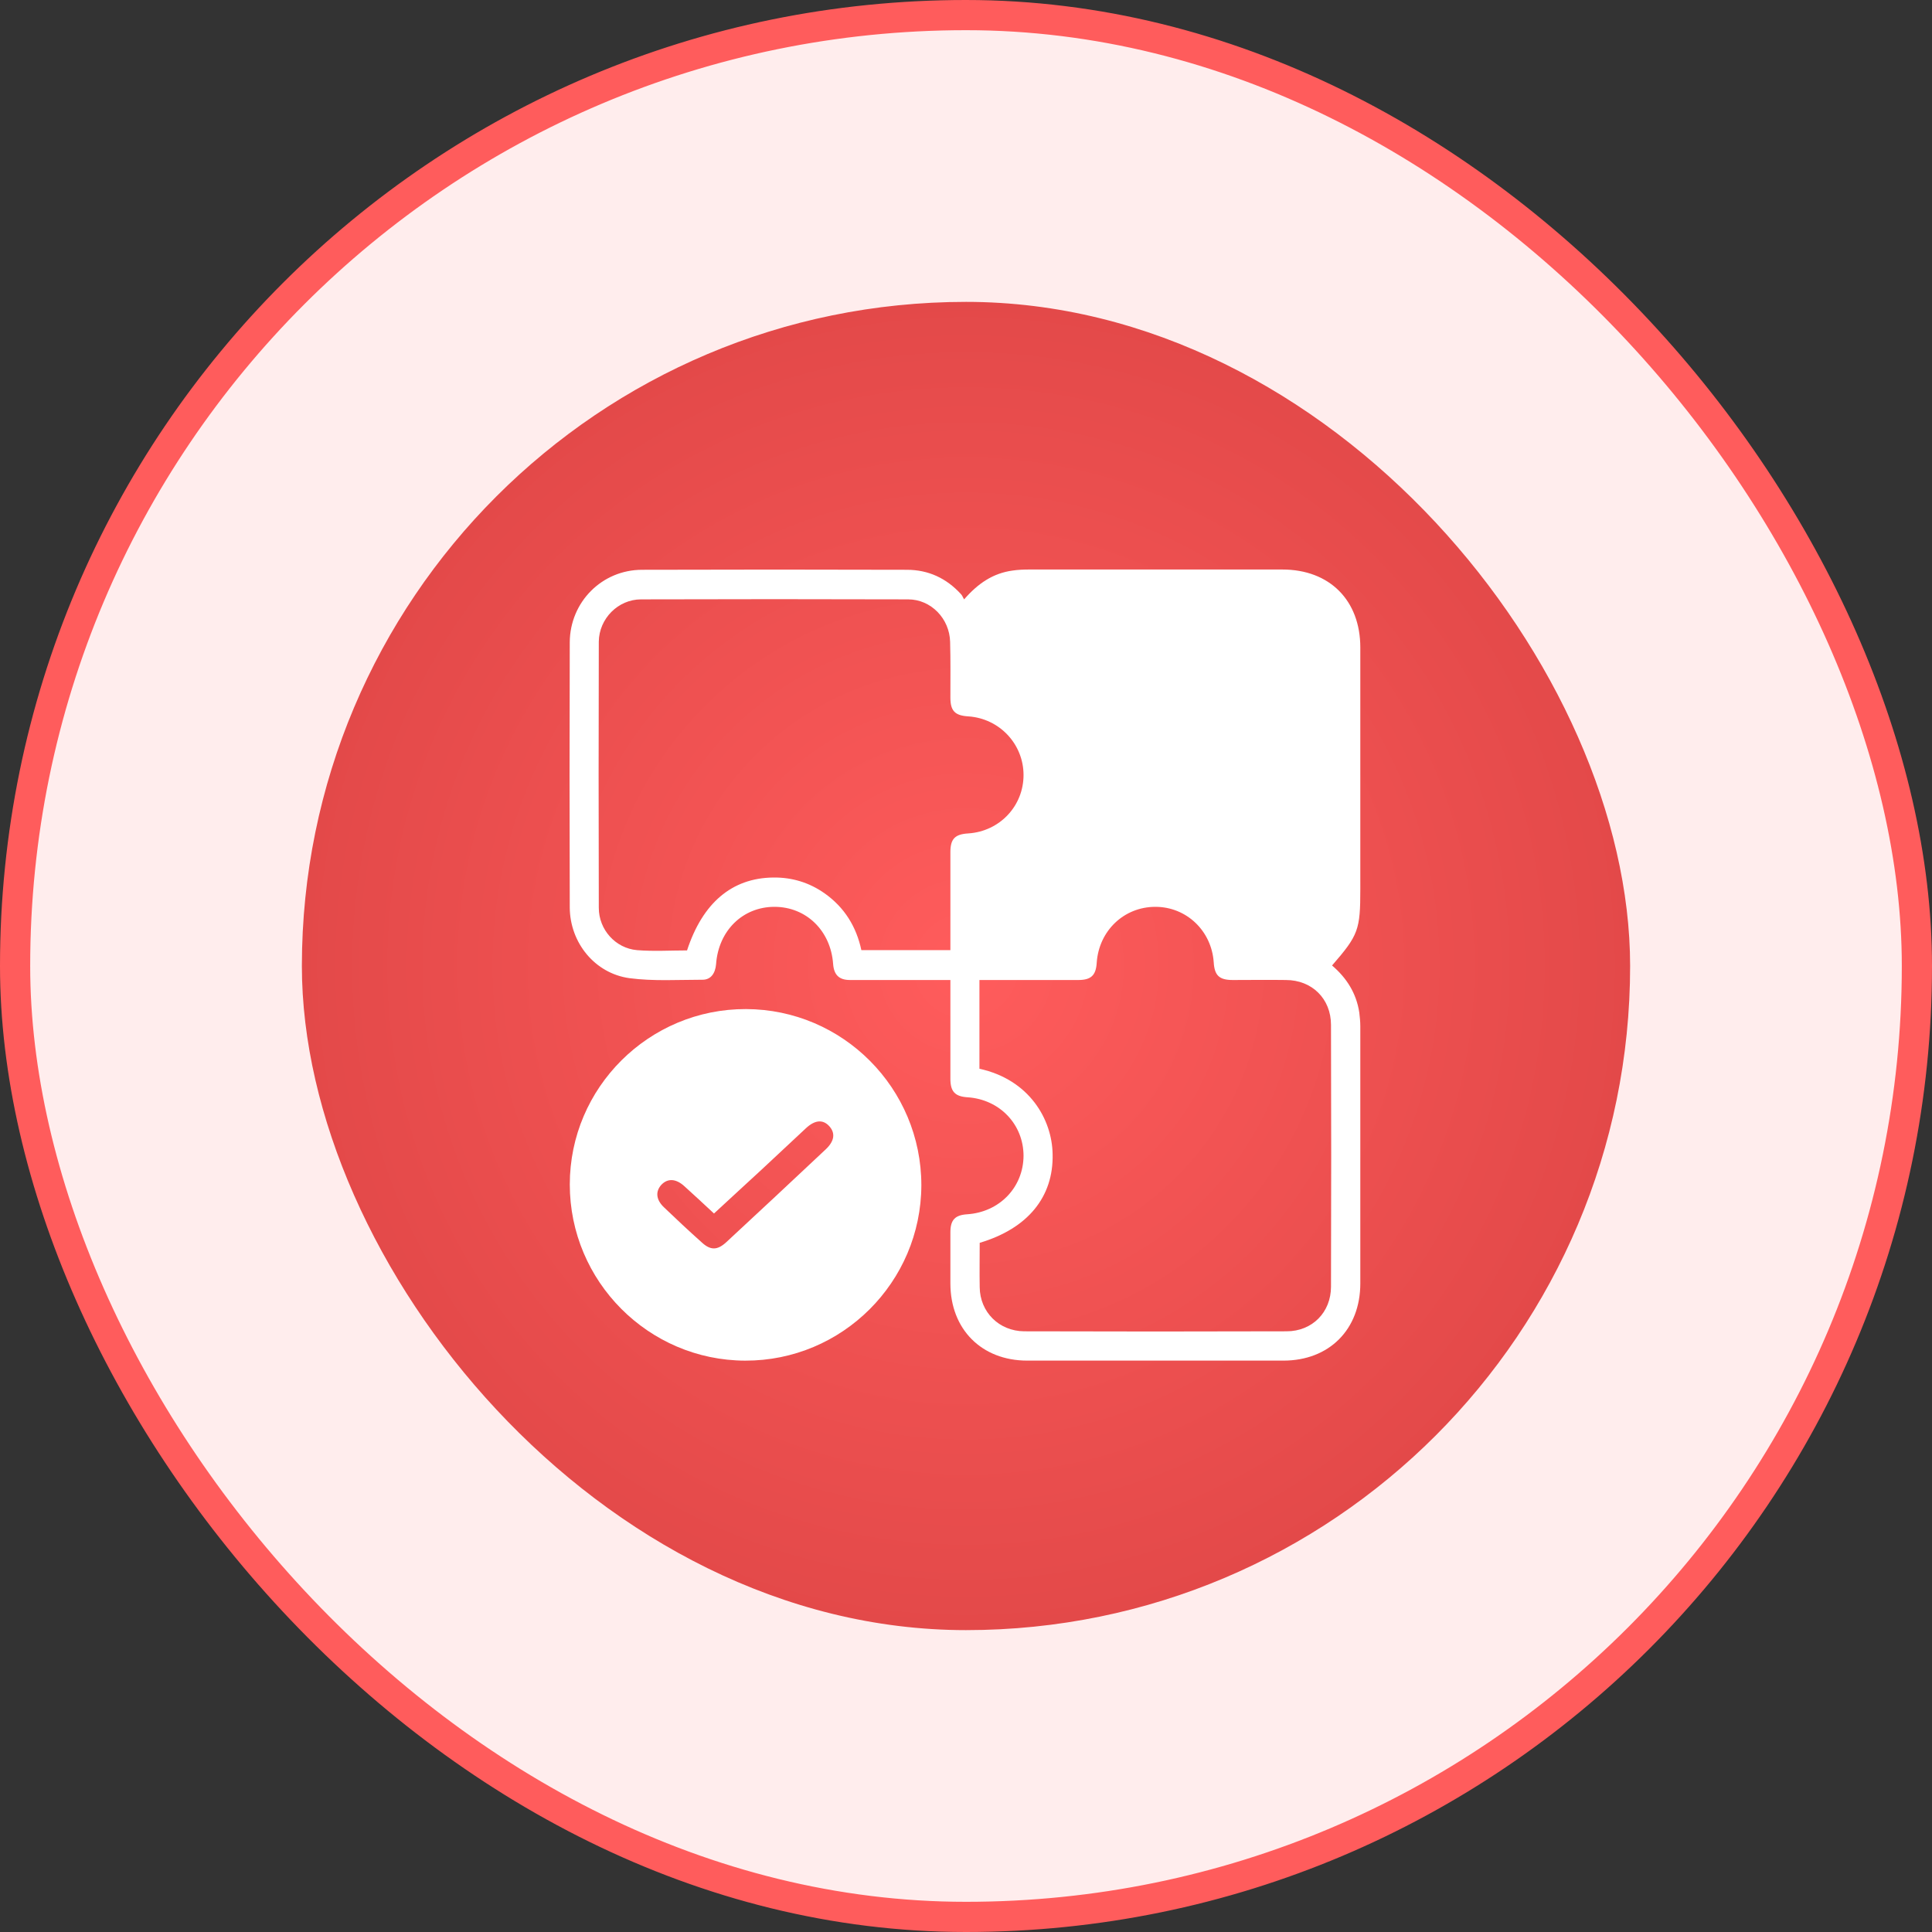
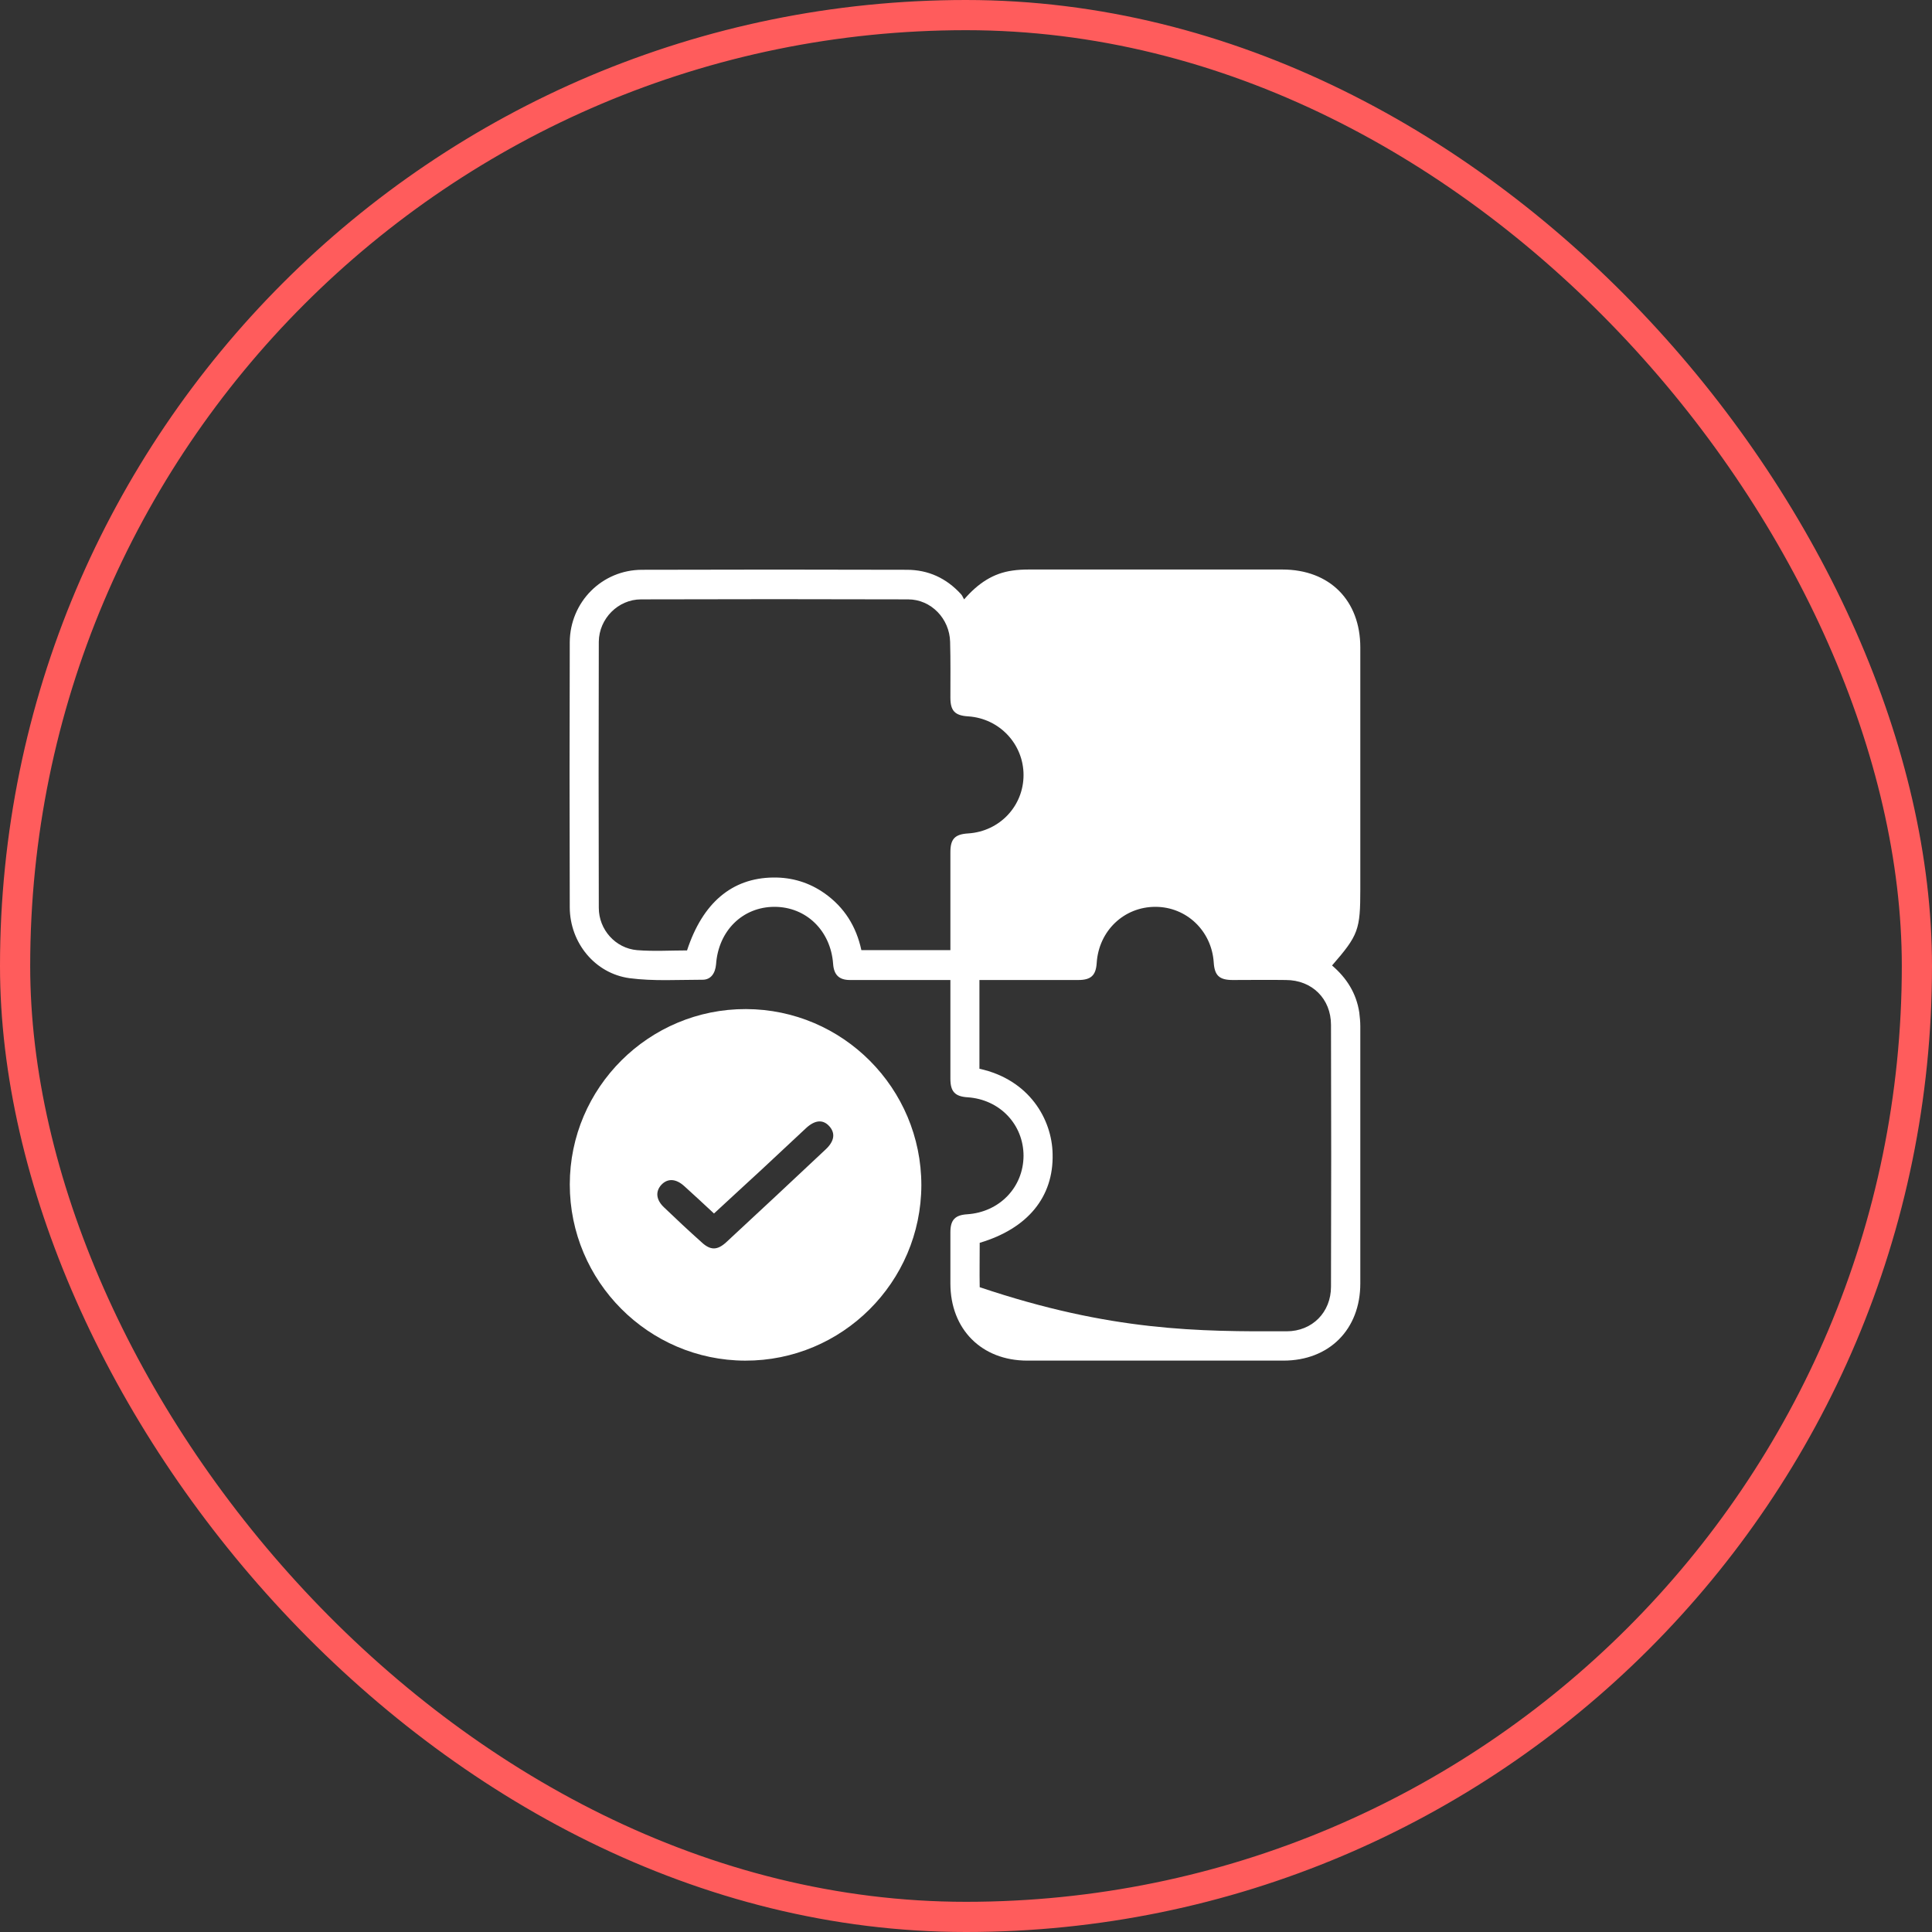
<svg xmlns="http://www.w3.org/2000/svg" width="64" height="64" viewBox="0 0 64 64" fill="none">
  <rect x="0" y="0" width="64" height="64" fill="#333333" stroke="none" />
-   <rect x="0.5" y="0.5" width="63" height="63" rx="31.5" fill="#FFEDED" />
  <rect x="0.5" y="0.5" width="63" height="63" rx="31.5" stroke="#FF5C5C" />
-   <rect x="10" y="10" width="44" height="44" rx="22" fill="url(#paint0_radial_1799_48493)" />
  <g clip-path="url(#clip0_1799_48493)">
-     <path d="M31.938 19.855C32.401 19.321 32.9 18.989 33.539 18.901C33.714 18.875 33.898 18.866 34.081 18.866C36.881 18.866 39.681 18.866 42.481 18.866C44.047 18.866 45.062 19.89 45.062 21.448C45.062 24.116 45.062 26.785 45.062 29.454C45.062 30.801 45.001 30.976 44.126 31.983C44.608 32.394 44.931 32.901 45.028 33.54C45.045 33.689 45.062 33.837 45.062 33.995C45.062 36.839 45.062 39.674 45.062 42.517C45.062 44.04 44.03 45.072 42.516 45.072C39.69 45.072 36.855 45.072 34.029 45.072C32.515 45.072 31.483 44.031 31.483 42.517C31.483 41.949 31.483 41.389 31.483 40.82C31.483 40.409 31.64 40.251 32.034 40.225C33.11 40.155 33.898 39.333 33.906 38.291C33.906 37.25 33.119 36.419 32.051 36.349C31.631 36.322 31.483 36.156 31.483 35.736C31.483 34.765 31.483 33.794 31.483 32.822C31.483 32.718 31.483 32.604 31.483 32.464C30.817 32.464 30.188 32.464 29.549 32.464C29.085 32.464 28.621 32.464 28.157 32.464C27.79 32.464 27.624 32.289 27.598 31.93C27.519 30.828 26.705 30.04 25.655 30.04C24.605 30.04 23.8 30.828 23.721 31.939C23.695 32.245 23.546 32.455 23.275 32.455C22.47 32.455 21.648 32.508 20.851 32.403C19.705 32.245 18.883 31.23 18.874 30.066C18.865 27.135 18.865 24.204 18.874 21.273C18.883 19.942 19.941 18.875 21.271 18.875C24.194 18.866 27.116 18.866 30.039 18.875C30.756 18.875 31.351 19.155 31.832 19.68C31.876 19.724 31.894 19.785 31.938 19.855ZM32.454 41.17C32.454 41.651 32.445 42.15 32.454 42.64C32.462 43.462 33.093 44.093 33.924 44.101C36.82 44.11 39.725 44.11 42.621 44.101C43.47 44.101 44.091 43.471 44.091 42.623C44.1 39.735 44.1 36.839 44.091 33.951C44.091 33.085 43.461 32.464 42.595 32.464C42.009 32.455 41.422 32.464 40.836 32.464C40.39 32.464 40.233 32.315 40.206 31.878C40.136 30.836 39.305 30.04 38.273 30.04C37.231 30.04 36.4 30.836 36.33 31.895C36.304 32.315 36.138 32.464 35.718 32.464C34.737 32.464 33.758 32.464 32.778 32.464C32.672 32.464 32.568 32.464 32.445 32.464C32.445 32.998 32.445 33.479 32.445 33.96C32.445 34.441 32.445 34.922 32.445 35.404C34.099 35.763 34.851 37.084 34.869 38.23C34.904 39.648 34.046 40.697 32.454 41.17ZM31.483 31.475C31.483 30.372 31.483 29.296 31.483 28.229C31.483 27.791 31.631 27.634 32.078 27.608C33.119 27.538 33.906 26.698 33.906 25.674C33.906 24.65 33.11 23.801 32.078 23.731C31.631 23.705 31.483 23.547 31.483 23.11C31.483 22.497 31.491 21.876 31.474 21.264C31.456 20.494 30.844 19.855 30.082 19.855C27.134 19.846 24.185 19.846 21.236 19.855C20.475 19.855 19.845 20.494 19.836 21.255C19.828 24.195 19.828 27.135 19.836 30.075C19.836 30.793 20.387 31.414 21.105 31.475C21.656 31.519 22.216 31.484 22.759 31.484C23.275 29.909 24.246 29.086 25.611 29.069C26.233 29.06 26.81 29.235 27.317 29.594C27.974 30.058 28.367 30.696 28.534 31.475C29.523 31.475 30.494 31.475 31.483 31.475Z" fill="white" />
+     <path d="M31.938 19.855C32.401 19.321 32.9 18.989 33.539 18.901C33.714 18.875 33.898 18.866 34.081 18.866C36.881 18.866 39.681 18.866 42.481 18.866C44.047 18.866 45.062 19.89 45.062 21.448C45.062 24.116 45.062 26.785 45.062 29.454C45.062 30.801 45.001 30.976 44.126 31.983C44.608 32.394 44.931 32.901 45.028 33.54C45.045 33.689 45.062 33.837 45.062 33.995C45.062 36.839 45.062 39.674 45.062 42.517C45.062 44.04 44.03 45.072 42.516 45.072C39.69 45.072 36.855 45.072 34.029 45.072C32.515 45.072 31.483 44.031 31.483 42.517C31.483 41.949 31.483 41.389 31.483 40.82C31.483 40.409 31.64 40.251 32.034 40.225C33.11 40.155 33.898 39.333 33.906 38.291C33.906 37.25 33.119 36.419 32.051 36.349C31.631 36.322 31.483 36.156 31.483 35.736C31.483 34.765 31.483 33.794 31.483 32.822C31.483 32.718 31.483 32.604 31.483 32.464C30.817 32.464 30.188 32.464 29.549 32.464C29.085 32.464 28.621 32.464 28.157 32.464C27.79 32.464 27.624 32.289 27.598 31.93C27.519 30.828 26.705 30.04 25.655 30.04C24.605 30.04 23.8 30.828 23.721 31.939C23.695 32.245 23.546 32.455 23.275 32.455C22.47 32.455 21.648 32.508 20.851 32.403C19.705 32.245 18.883 31.23 18.874 30.066C18.865 27.135 18.865 24.204 18.874 21.273C18.883 19.942 19.941 18.875 21.271 18.875C24.194 18.866 27.116 18.866 30.039 18.875C30.756 18.875 31.351 19.155 31.832 19.68C31.876 19.724 31.894 19.785 31.938 19.855ZM32.454 41.17C32.454 41.651 32.445 42.15 32.454 42.64C36.82 44.11 39.725 44.11 42.621 44.101C43.47 44.101 44.091 43.471 44.091 42.623C44.1 39.735 44.1 36.839 44.091 33.951C44.091 33.085 43.461 32.464 42.595 32.464C42.009 32.455 41.422 32.464 40.836 32.464C40.39 32.464 40.233 32.315 40.206 31.878C40.136 30.836 39.305 30.04 38.273 30.04C37.231 30.04 36.4 30.836 36.33 31.895C36.304 32.315 36.138 32.464 35.718 32.464C34.737 32.464 33.758 32.464 32.778 32.464C32.672 32.464 32.568 32.464 32.445 32.464C32.445 32.998 32.445 33.479 32.445 33.96C32.445 34.441 32.445 34.922 32.445 35.404C34.099 35.763 34.851 37.084 34.869 38.23C34.904 39.648 34.046 40.697 32.454 41.17ZM31.483 31.475C31.483 30.372 31.483 29.296 31.483 28.229C31.483 27.791 31.631 27.634 32.078 27.608C33.119 27.538 33.906 26.698 33.906 25.674C33.906 24.65 33.11 23.801 32.078 23.731C31.631 23.705 31.483 23.547 31.483 23.11C31.483 22.497 31.491 21.876 31.474 21.264C31.456 20.494 30.844 19.855 30.082 19.855C27.134 19.846 24.185 19.846 21.236 19.855C20.475 19.855 19.845 20.494 19.836 21.255C19.828 24.195 19.828 27.135 19.836 30.075C19.836 30.793 20.387 31.414 21.105 31.475C21.656 31.519 22.216 31.484 22.759 31.484C23.275 29.909 24.246 29.086 25.611 29.069C26.233 29.06 26.81 29.235 27.317 29.594C27.974 30.058 28.367 30.696 28.534 31.475C29.523 31.475 30.494 31.475 31.483 31.475Z" fill="white" />
    <path d="M24.711 33.427C27.922 33.435 30.521 36.052 30.521 39.263C30.512 42.474 27.896 45.082 24.685 45.073C21.483 45.064 18.875 42.448 18.875 39.237C18.875 36.026 21.5 33.418 24.711 33.427ZM23.652 40.199C23.302 39.876 22.988 39.578 22.664 39.289C22.392 39.044 22.121 39.027 21.911 39.245C21.71 39.464 21.727 39.736 21.99 39.989C22.401 40.383 22.812 40.768 23.233 41.144C23.53 41.424 23.758 41.424 24.055 41.153C25.157 40.129 26.26 39.105 27.354 38.073C27.642 37.802 27.677 37.539 27.476 37.312C27.266 37.075 26.995 37.093 26.689 37.382C26.199 37.837 25.718 38.292 25.227 38.747C24.711 39.219 24.195 39.7 23.652 40.199Z" fill="white" />
  </g>
  <defs>
    <radialGradient id="paint0_radial_1799_48493" cx="0" cy="0" r="1" gradientUnits="userSpaceOnUse" gradientTransform="translate(32 32) rotate(90) scale(22)">
      <stop stop-color="#FF5C5C" />
      <stop offset="1" stop-color="#E34949" />
    </radialGradient>
    <clipPath id="clip0_1799_48493">
      <rect width="28" height="28" fill="white" transform="translate(18 18)" />
    </clipPath>
  </defs>
</svg>